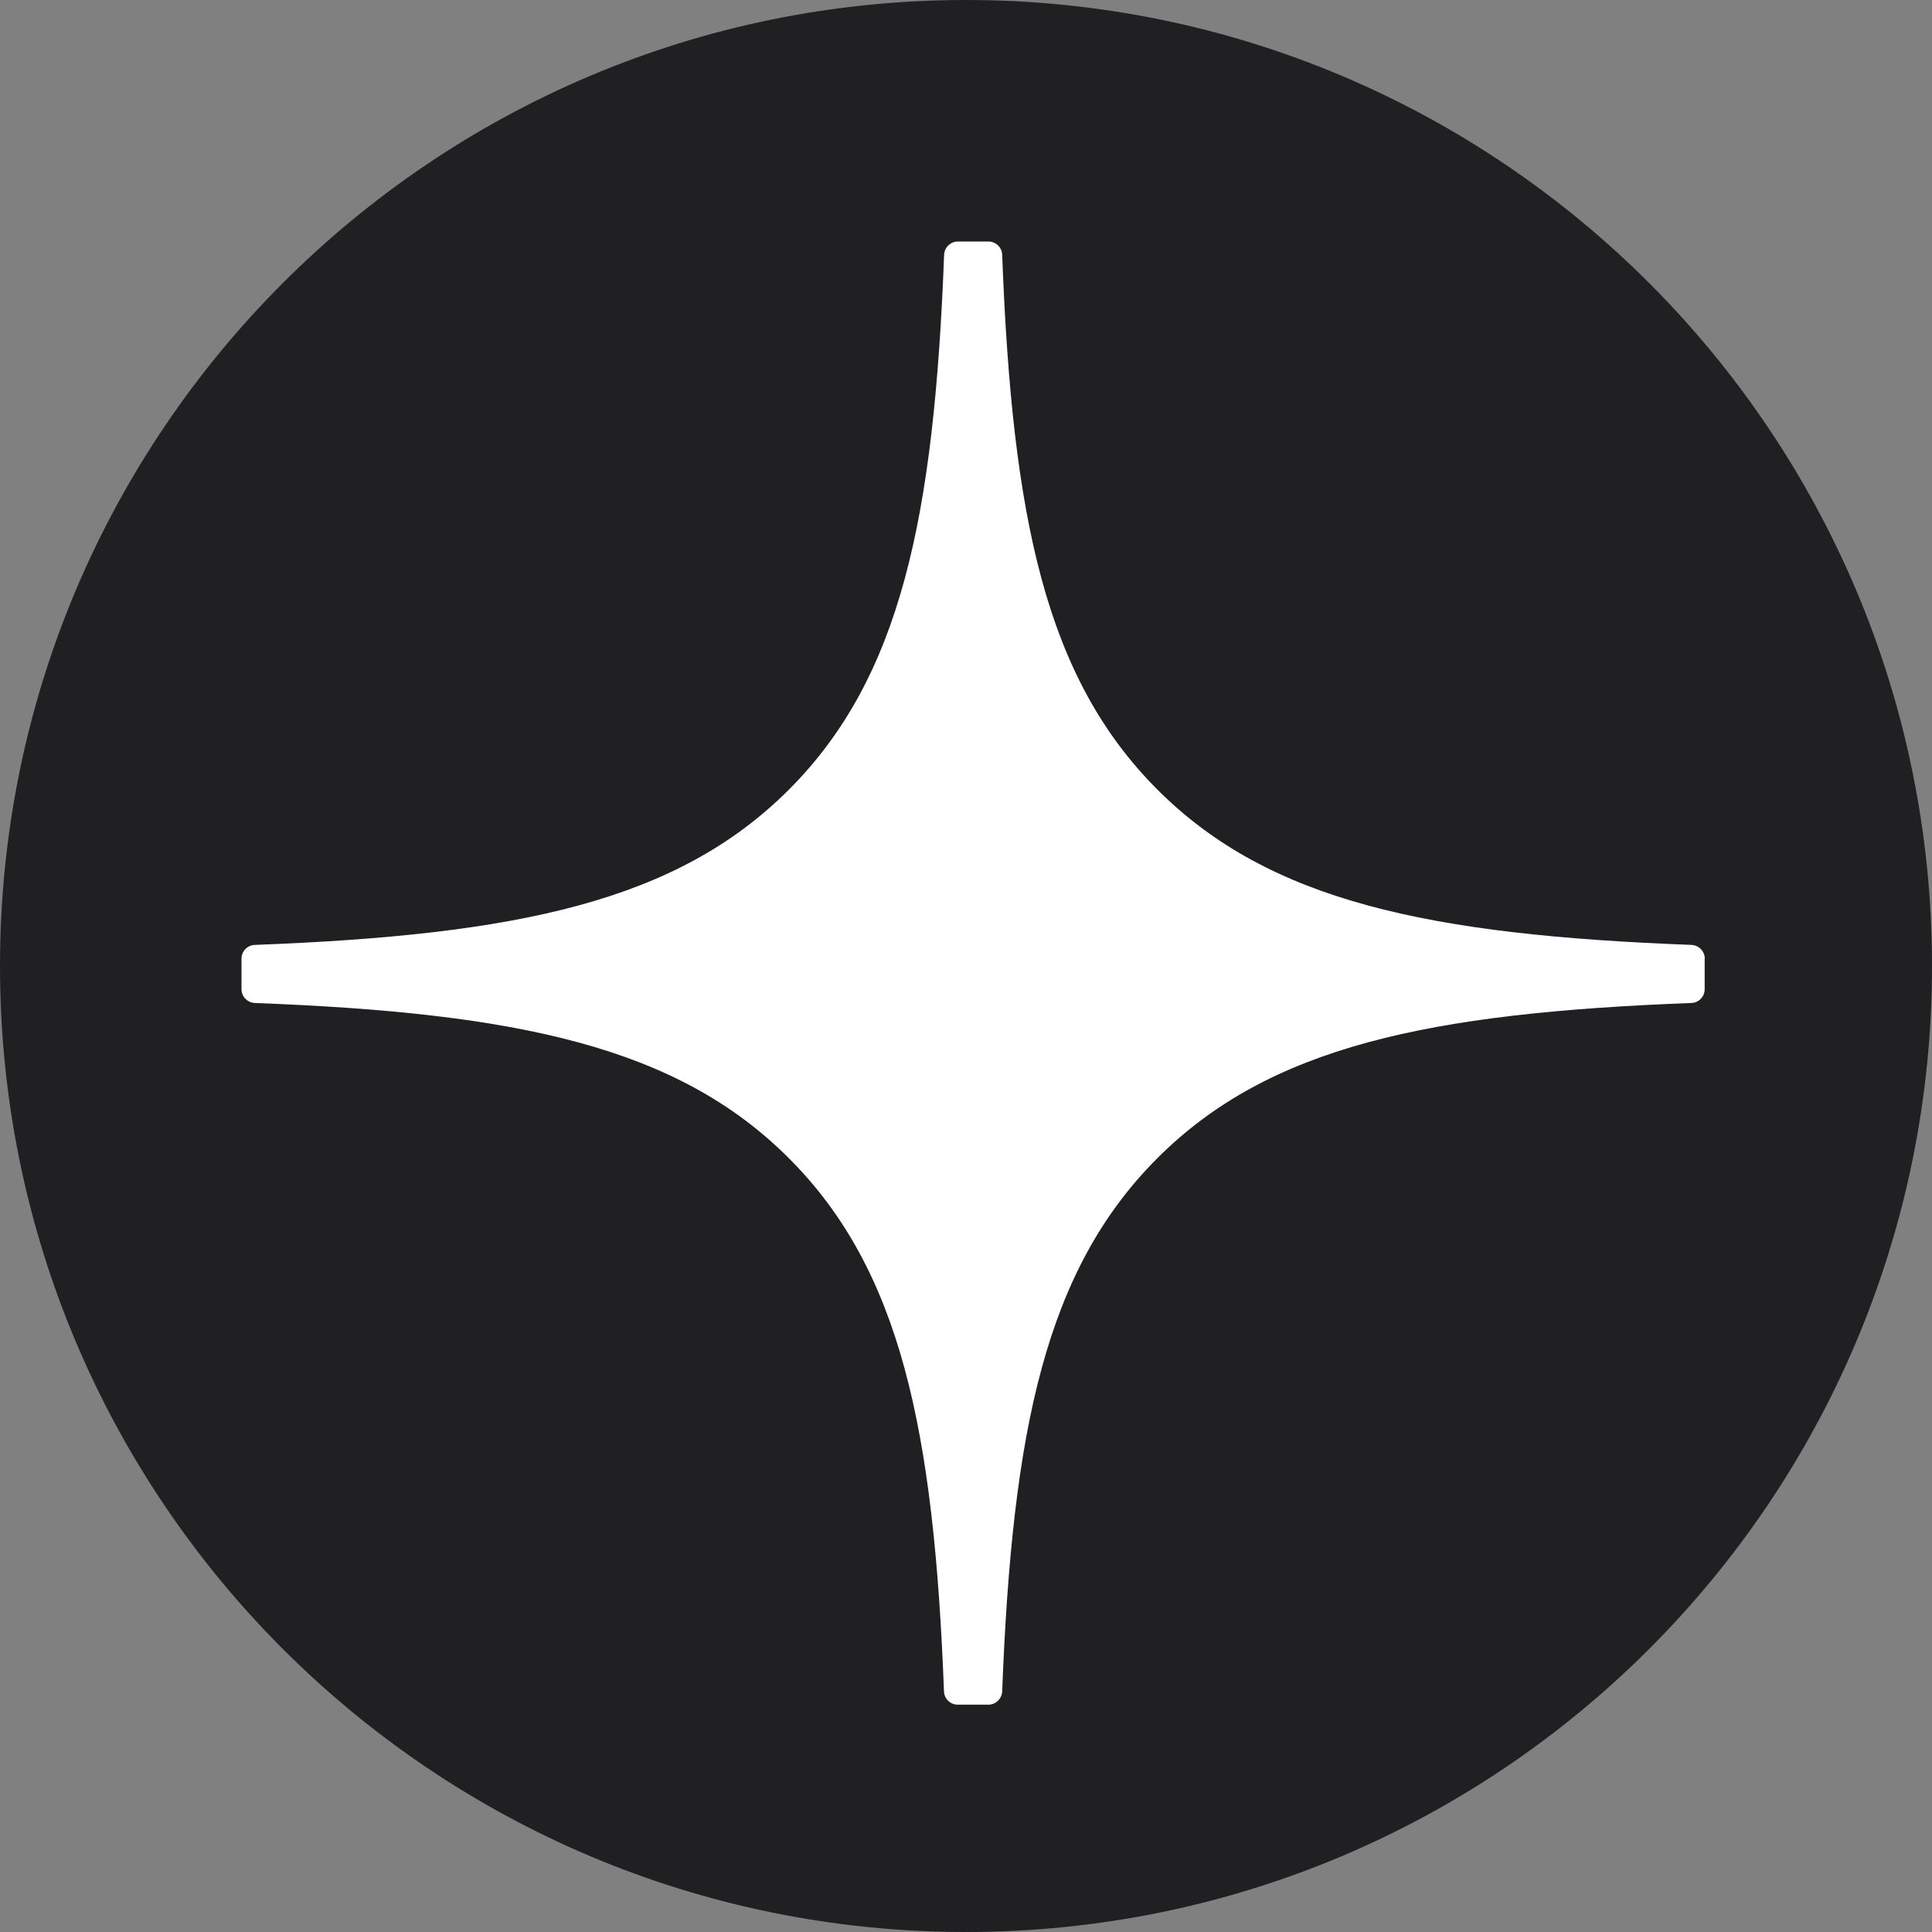
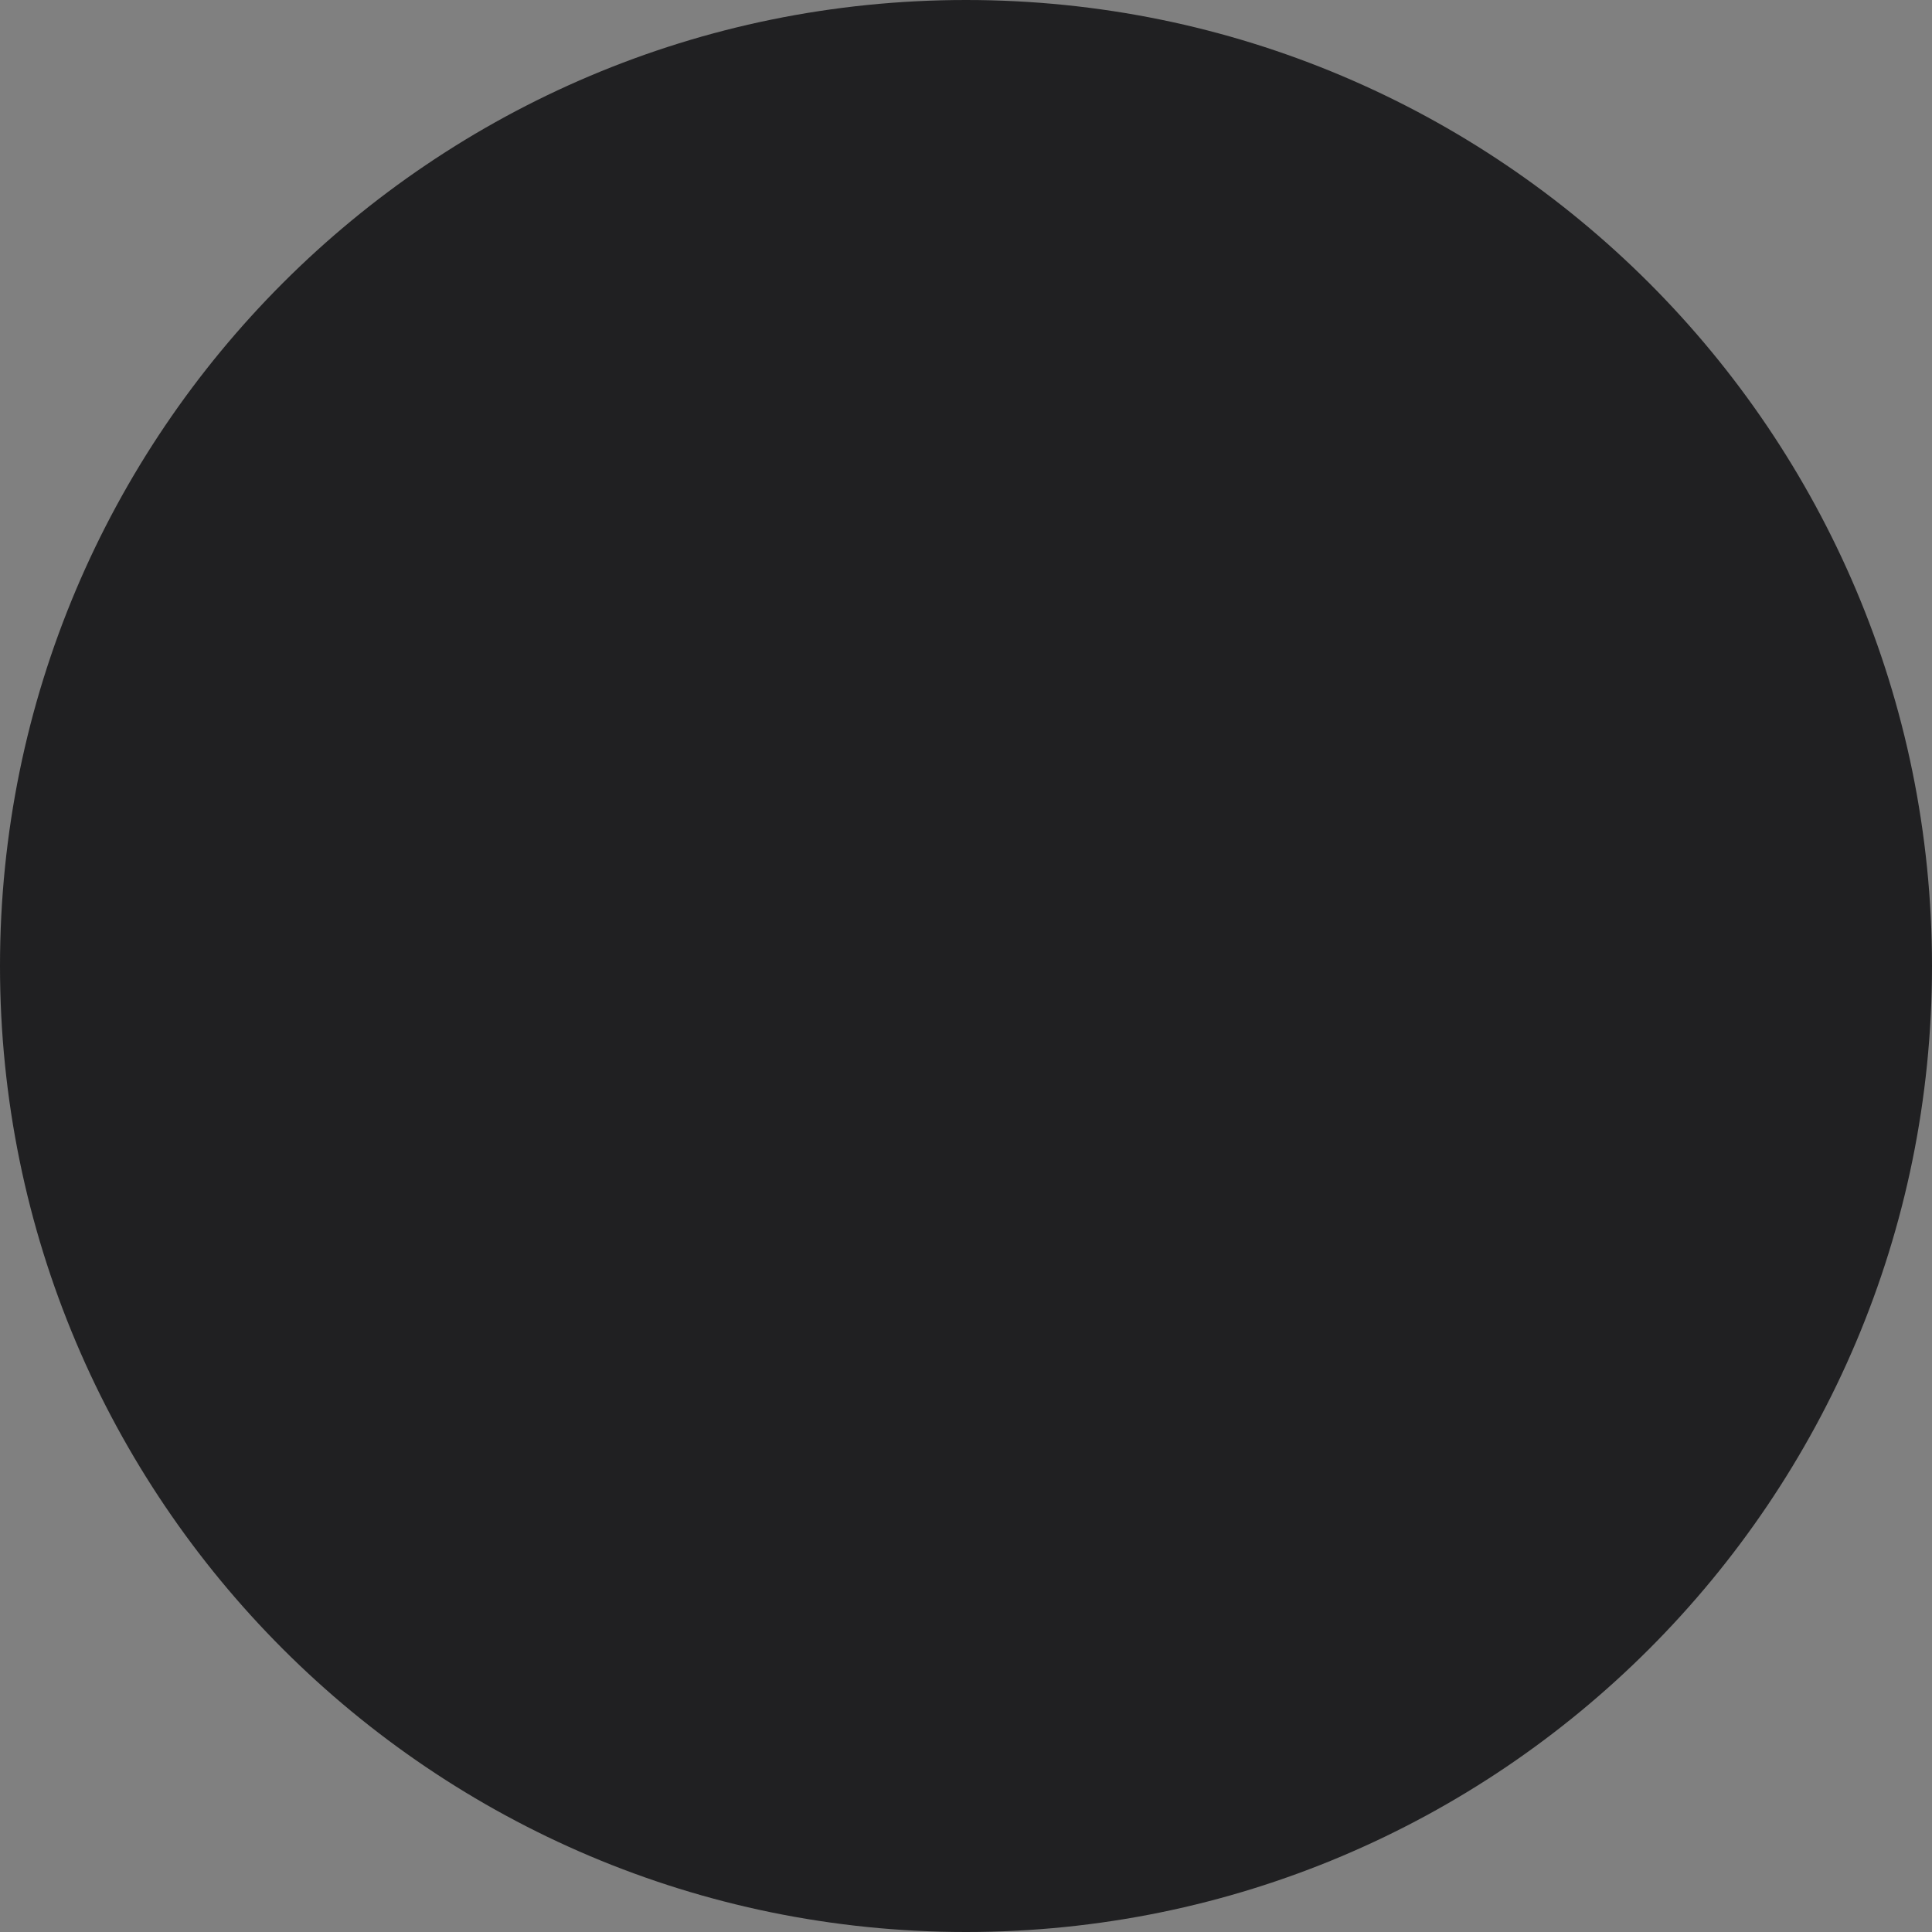
<svg xmlns="http://www.w3.org/2000/svg" width="48" height="48" viewBox="0 0 48 48" fill="none">
  <rect x="0" y="0" width="48" height="48" fill="#808080" stroke="none" />
  <path d="M24 48C37.255 48 48 37.255 48 24C48 10.745 37.255 0 24 0C10.745 0 0 10.745 0 24C0 37.255 10.745 48 24 48Z" fill="#202022" />
-   <path d="M42.355 23.817C42.355 23.635 42.207 23.485 42.026 23.476C35.504 23.229 31.534 22.397 28.758 19.62C25.975 16.838 25.146 12.866 24.899 6.329C24.893 6.148 24.742 6 24.558 6H23.797C23.615 6 23.465 6.148 23.456 6.329C23.209 12.863 22.38 16.838 19.598 19.62C16.818 22.4 12.851 23.229 6.329 23.476C6.148 23.482 6 23.632 6 23.817V24.578C6 24.76 6.148 24.91 6.329 24.919C12.851 25.166 16.821 25.997 19.598 28.774C22.375 31.551 23.204 35.512 23.453 42.023C23.459 42.205 23.61 42.352 23.794 42.352H24.558C24.74 42.352 24.89 42.205 24.899 42.023C25.149 35.512 25.978 31.551 28.755 28.774C31.534 25.995 35.501 25.166 42.023 24.919C42.205 24.913 42.352 24.762 42.352 24.578V23.817H42.355Z" fill="white" />
</svg>